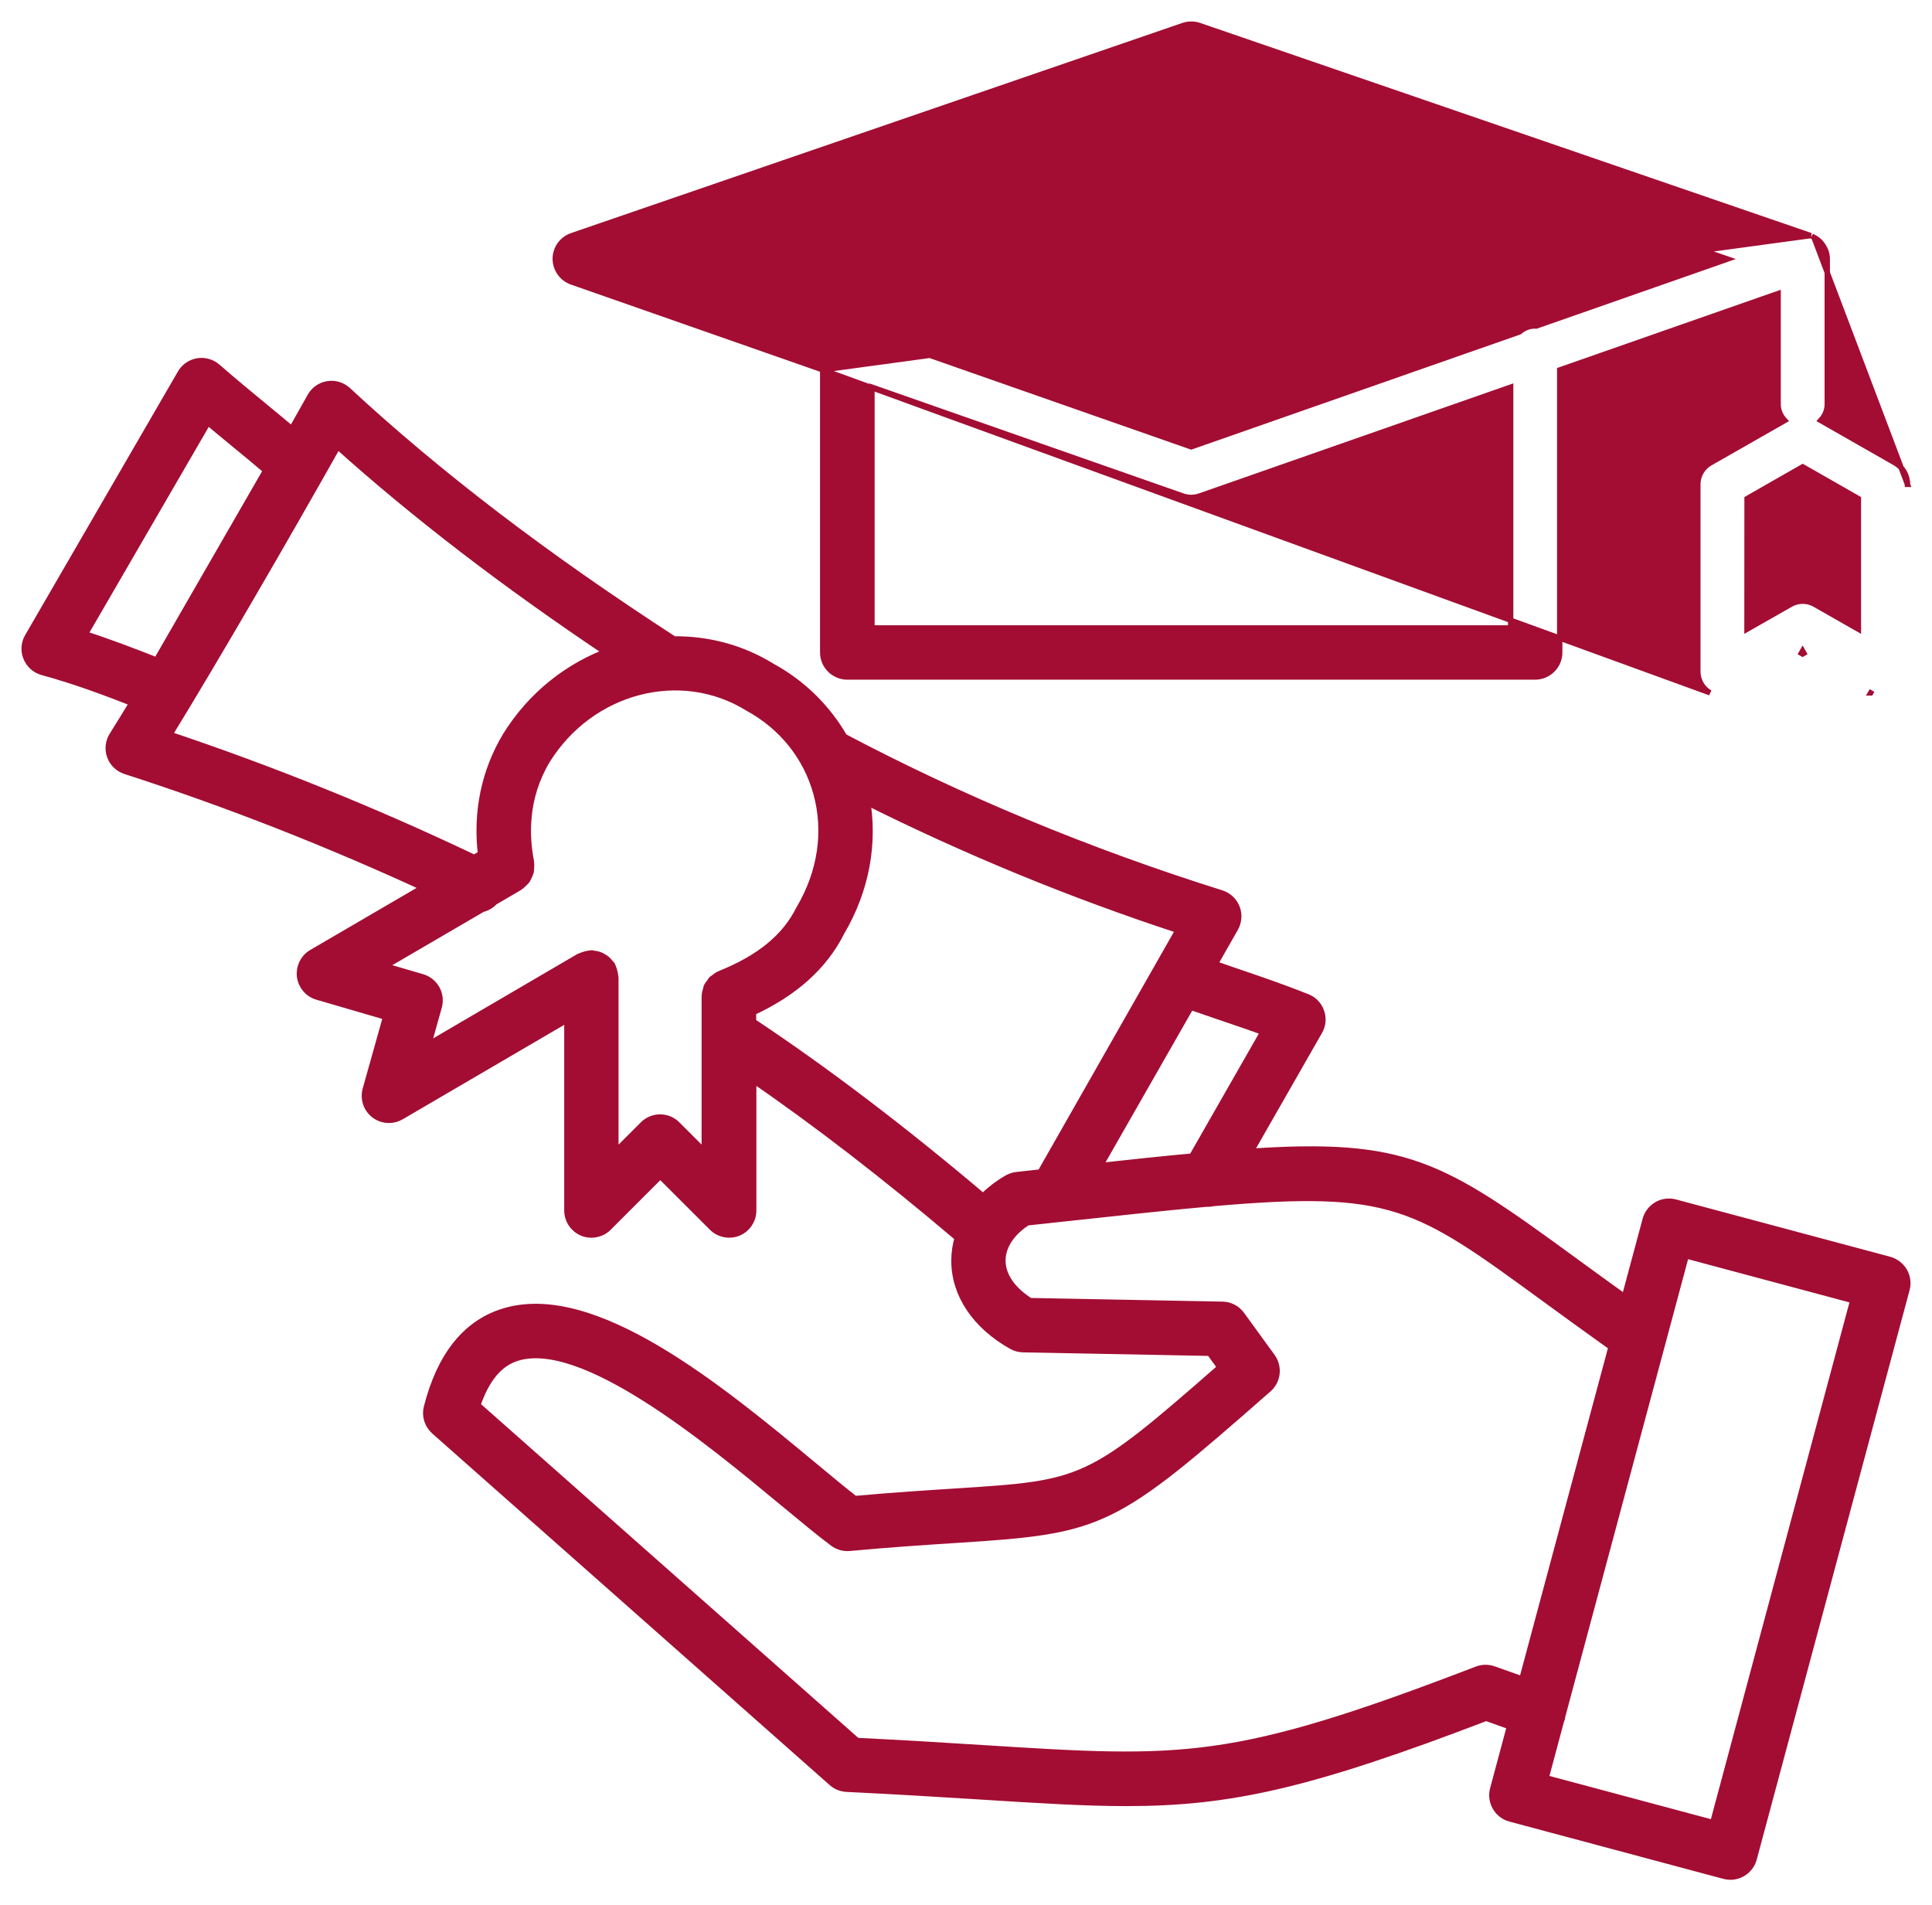
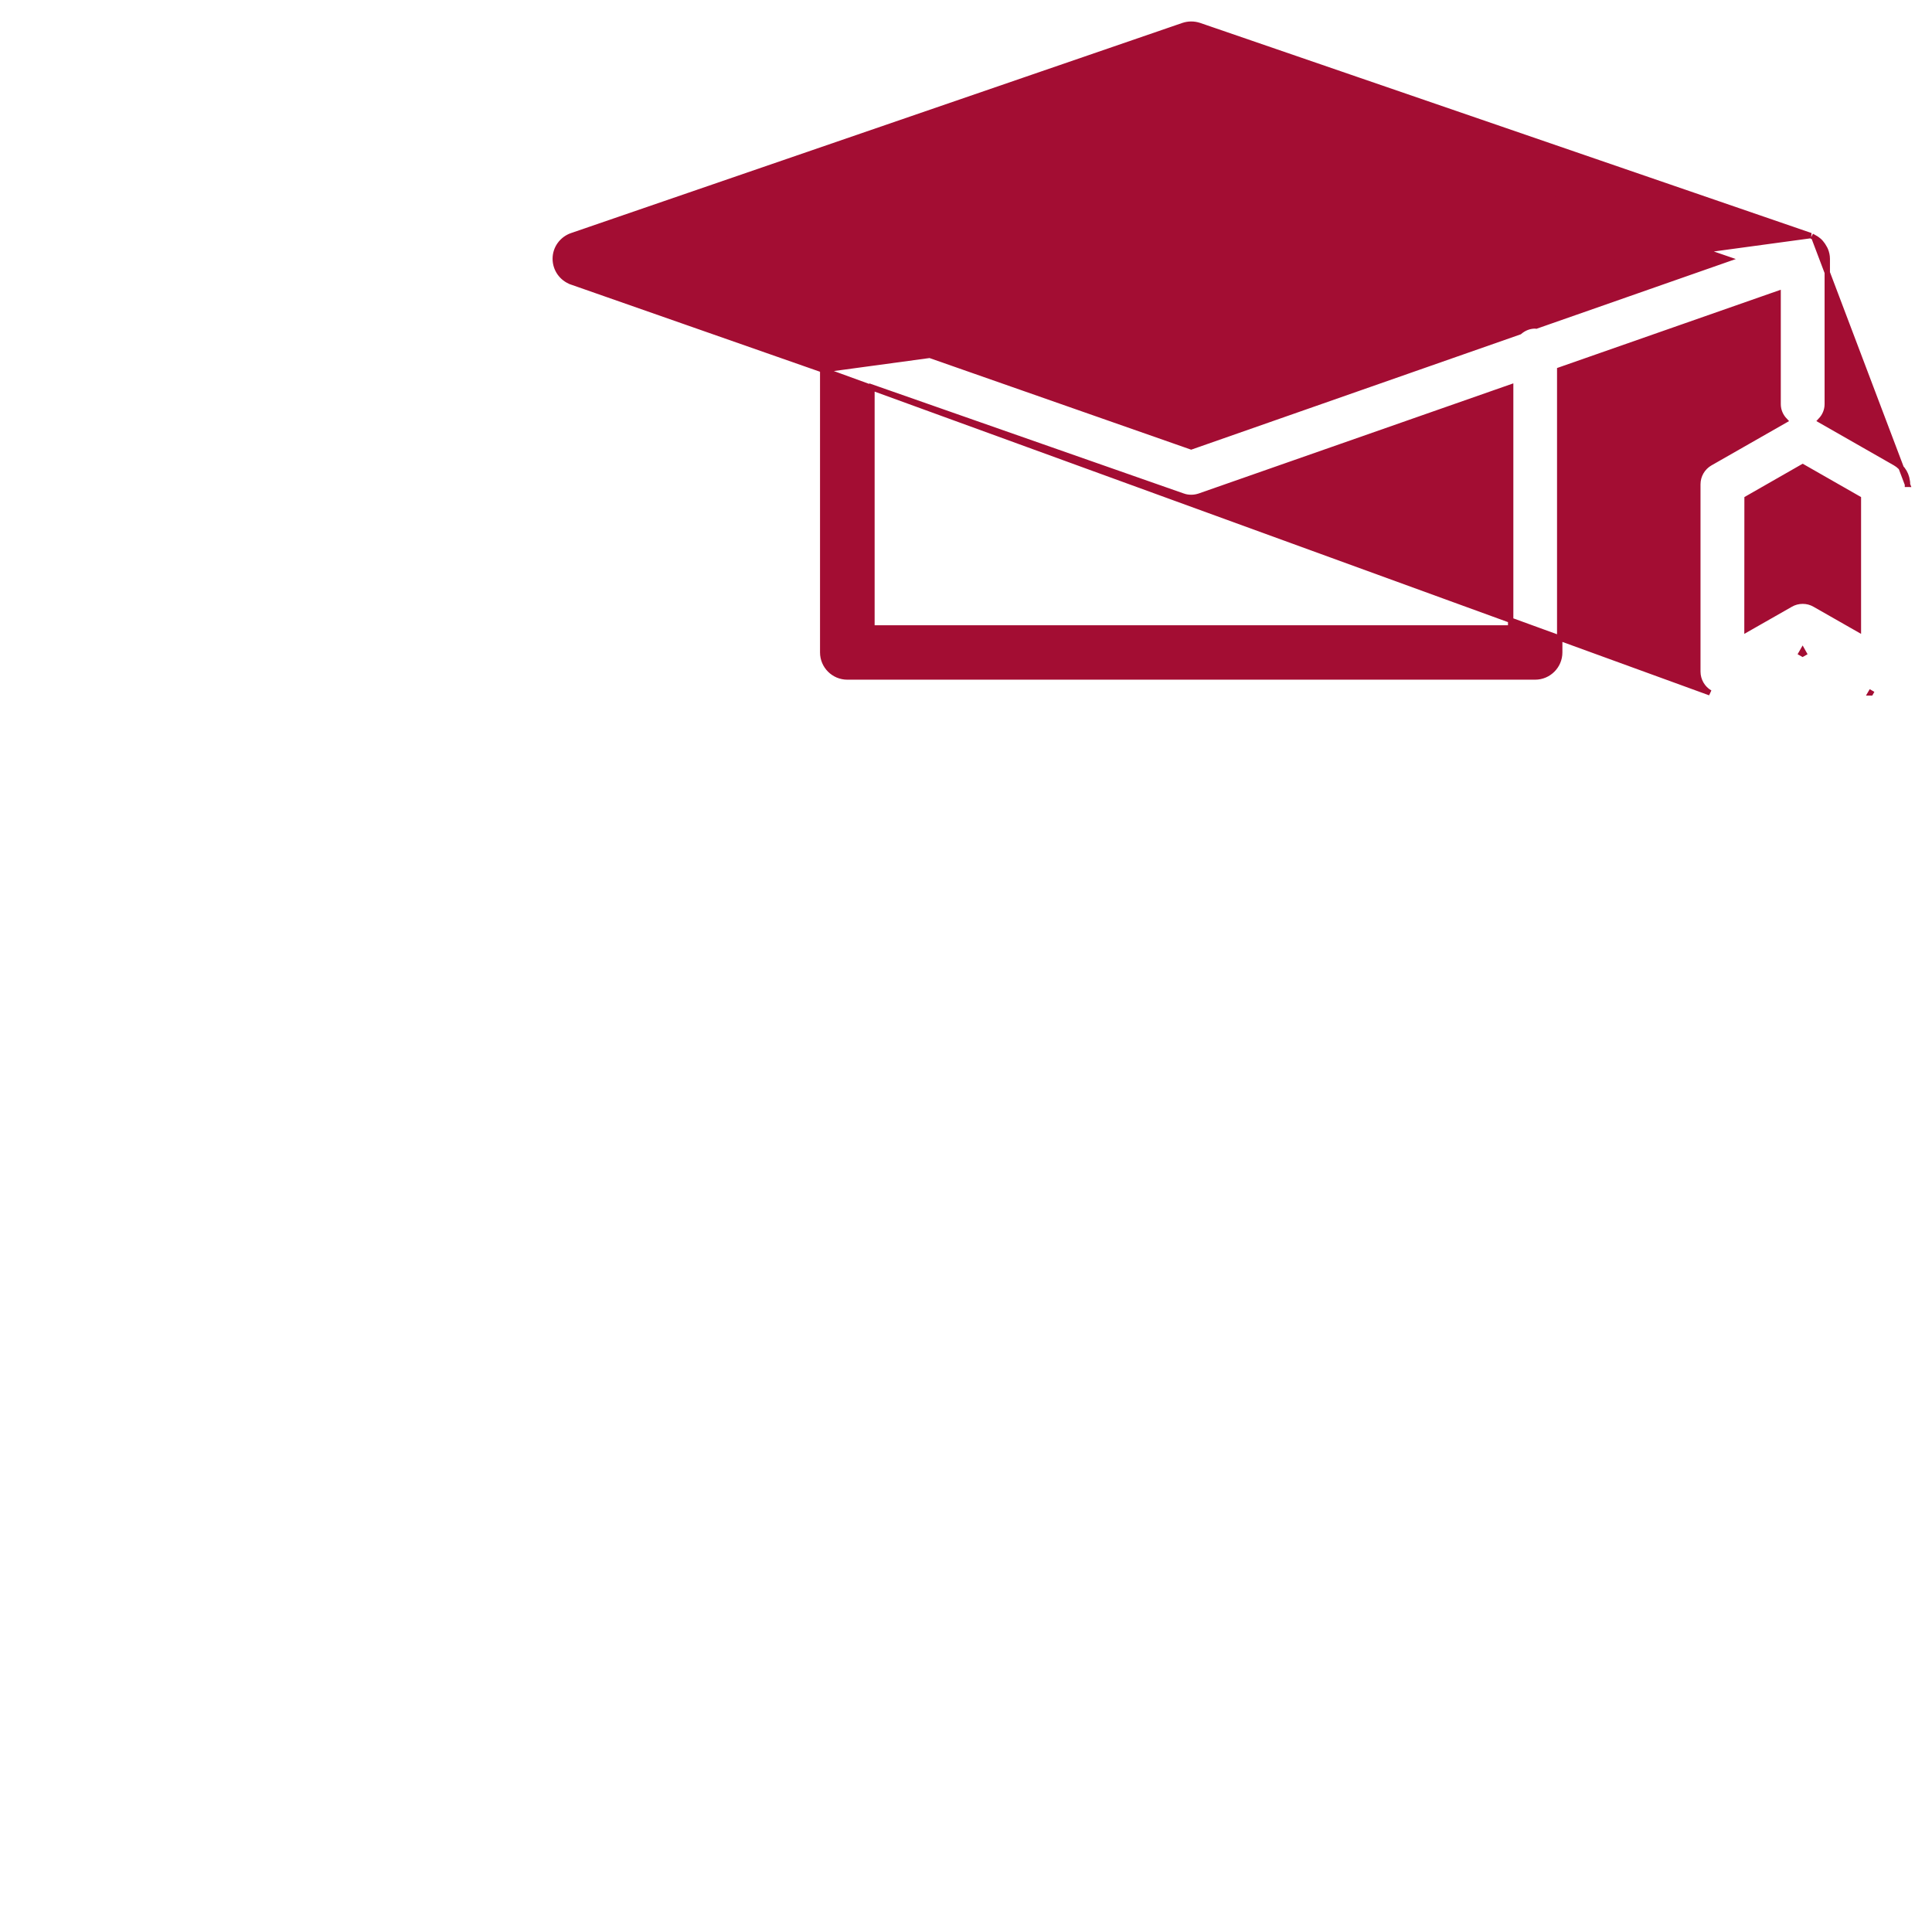
<svg xmlns="http://www.w3.org/2000/svg" width="72" height="71" viewBox="0 0 72 71" fill="none">
  <path d="M67.599 8.843L67.6 8.844C67.666 8.879 67.727 8.918 67.785 8.969C67.815 8.994 67.837 9.02 67.857 9.043L67.862 9.048C67.912 9.106 67.951 9.167 67.986 9.232C67.988 9.235 67.99 9.239 67.993 9.244C68.004 9.263 68.022 9.294 68.033 9.325C68.072 9.423 68.097 9.53 68.097 9.646V9.649V15.06C68.097 15.3 67.999 15.51 67.85 15.668L70.627 17.254C70.627 17.254 70.627 17.254 70.627 17.254C70.914 17.416 71.089 17.72 71.085 18.05V18.049H70.986L71.085 18.05L67.599 8.843ZM67.599 8.843C67.595 8.841 67.592 8.84 67.588 8.838C67.581 8.834 67.573 8.83 67.565 8.825L67.564 8.824C67.552 8.817 67.537 8.809 67.522 8.802L67.518 8.8L67.599 8.843ZM30.66 13.783L21.305 10.509L21.305 10.508C20.94 10.38 20.693 10.033 20.693 9.643C20.693 9.252 20.944 8.909 21.311 8.781L21.312 8.781L44.098 0.948L44.099 0.948L44.099 0.948C44.291 0.884 44.498 0.884 44.691 0.948L44.692 0.948L44.692 0.948L67.48 8.78L30.66 13.783ZM30.66 13.783V24.313C30.66 24.818 31.071 25.229 31.576 25.229H57.211C57.715 25.229 58.126 24.818 58.126 24.313V13.786L66.265 10.938V15.06C66.265 15.3 66.363 15.51 66.513 15.669L63.735 17.255L63.734 17.255C63.449 17.419 63.273 17.72 63.273 18.049V25.027C63.273 25.352 63.448 25.657 63.728 25.818L30.66 13.783ZM69.715 25.821L69.716 25.821L69.765 25.734L69.714 25.821C69.715 25.821 69.715 25.821 69.715 25.821ZM67.178 24.371L67.227 24.343L67.178 24.256L67.128 24.343L67.178 24.371ZM44.696 18.488L44.696 18.488L44.699 18.487L56.298 14.427L56.298 23.401H32.495V14.427L44.089 18.487C44.09 18.487 44.09 18.487 44.09 18.487C44.19 18.523 44.294 18.537 44.395 18.537C44.499 18.537 44.599 18.519 44.696 18.488ZM64.384 9.654L57.248 12.151C57.238 12.149 57.225 12.146 57.211 12.146C56.983 12.146 56.784 12.235 56.627 12.369L44.392 16.652L32.159 12.368C32.004 12.239 31.805 12.146 31.576 12.146C31.561 12.146 31.548 12.149 31.538 12.151L24.4 9.654L44.392 2.78L64.384 9.654ZM69.257 18.582L69.257 23.45L67.636 22.526C67.636 22.526 67.636 22.526 67.636 22.526C67.495 22.443 67.338 22.404 67.181 22.404C67.025 22.404 66.867 22.443 66.726 22.526C66.726 22.526 66.726 22.526 66.726 22.526L65.105 23.45L65.108 18.582L67.181 17.396L69.257 18.582Z" fill="#A30D33" stroke="#A30D33" stroke-width="0.2" />
  <mask id="path-2-outside-1_125_822" maskUnits="userSpaceOnUse" x="0" y="12.537" width="72" height="58" fill="black">
    <rect fill="white" y="12.537" width="72" height="58" />
    <path d="M70.385 47.026L62.409 44.892C61.973 44.774 61.527 45.035 61.409 45.468L60.599 48.483C59.854 47.947 59.181 47.457 58.573 47.014C53.672 43.435 52.366 42.604 46.452 43.015L49.094 38.395C49.212 38.191 49.234 37.945 49.154 37.722C49.078 37.499 48.906 37.321 48.686 37.235C47.809 36.884 46.949 36.591 46.041 36.282C45.751 36.183 45.445 36.075 45.149 35.973L45.958 34.552C46.079 34.338 46.098 34.08 46.009 33.851C45.92 33.621 45.729 33.446 45.493 33.37C40.519 31.808 35.784 29.839 31.4 27.523C30.772 26.43 29.858 25.525 28.73 24.91C27.602 24.212 26.346 23.896 25.094 23.912C20.295 20.802 16.303 17.756 12.906 14.608C12.722 14.44 12.473 14.36 12.225 14.401C11.976 14.44 11.763 14.589 11.642 14.809C11.409 15.227 11.157 15.669 10.899 16.125C10.539 15.822 10.173 15.52 9.806 15.217C9.207 14.723 8.611 14.232 8.047 13.739C7.863 13.579 7.617 13.509 7.378 13.547C7.136 13.589 6.926 13.732 6.805 13.942L1.111 23.766C0.983 23.986 0.964 24.25 1.063 24.486C1.158 24.719 1.359 24.897 1.601 24.964C2.809 25.292 3.95 25.719 5.055 26.153C4.775 26.615 4.507 27.048 4.259 27.446C4.125 27.657 4.096 27.921 4.182 28.157C4.268 28.393 4.46 28.578 4.698 28.654C8.544 29.893 12.32 31.385 15.959 33.067L11.661 35.575C11.381 35.737 11.225 36.056 11.263 36.378C11.304 36.703 11.53 36.97 11.846 37.063L14.491 37.834L13.71 40.616C13.621 40.934 13.732 41.278 13.997 41.482C14.143 41.594 14.318 41.651 14.494 41.651C14.637 41.651 14.777 41.613 14.905 41.54L21.227 37.843V45.108C21.227 45.437 21.424 45.736 21.73 45.864C22.033 45.988 22.386 45.921 22.619 45.685L24.607 43.697L26.596 45.685C26.752 45.841 26.959 45.924 27.172 45.924C27.277 45.924 27.383 45.905 27.485 45.864C27.79 45.736 27.988 45.44 27.988 45.108V40.087C30.445 41.769 33.061 43.789 35.785 46.103C35.696 46.389 35.651 46.686 35.651 46.988C35.654 48.218 36.416 49.349 37.742 50.092C37.859 50.159 37.99 50.194 38.127 50.197L45.127 50.331L45.59 50.968C40.59 55.349 40.421 55.362 35.584 55.671C34.577 55.735 33.341 55.815 31.834 55.949C31.4 55.611 30.881 55.181 30.295 54.693C26.828 51.819 22.084 47.88 18.734 48.974C17.39 49.41 16.469 50.583 15.991 52.459C15.914 52.756 16.013 53.068 16.242 53.272L31.053 66.374C31.193 66.498 31.368 66.568 31.553 66.578C33.471 66.67 35.099 66.772 36.527 66.861C38.697 66.998 40.414 67.107 41.979 67.107C45.85 67.107 48.801 66.447 55.384 63.927L56.372 64.281L55.725 66.692C55.668 66.903 55.7 67.123 55.808 67.311C55.916 67.499 56.095 67.636 56.302 67.69L64.277 69.825C64.347 69.844 64.421 69.853 64.488 69.853C64.848 69.853 65.176 69.611 65.275 69.248L70.972 48.026C71.029 47.816 70.997 47.596 70.889 47.408C70.774 47.22 70.596 47.083 70.386 47.026L70.385 47.026ZM7.725 15.603C8.069 15.893 8.419 16.18 8.77 16.47C9.194 16.817 9.618 17.167 10.025 17.515L5.874 24.719C4.962 24.359 4.026 23.999 3.038 23.683L7.725 15.603ZM47.204 38.411L44.479 43.178C43.406 43.277 42.198 43.404 40.834 43.554L44.339 37.42C44.741 37.56 45.133 37.694 45.518 37.825C46.095 38.022 46.653 38.21 47.204 38.411ZM6.186 27.424C8.056 24.375 10.634 19.917 12.562 16.495C15.503 19.14 18.861 21.715 22.761 24.324C21.235 24.875 19.855 25.943 18.919 27.456C18.128 28.776 17.819 30.289 18.014 31.866L17.676 32.064C13.973 30.299 10.118 28.737 6.186 27.424ZM26.349 43.14L25.177 41.967C24.858 41.648 24.342 41.648 24.023 41.967L22.851 43.14V36.423C22.851 36.404 22.841 36.391 22.841 36.372C22.838 36.318 22.822 36.267 22.809 36.212C22.793 36.158 22.78 36.107 22.758 36.059C22.749 36.044 22.752 36.028 22.742 36.012C22.726 35.983 22.698 35.964 22.675 35.938C22.64 35.894 22.608 35.852 22.564 35.814C22.522 35.779 22.481 35.754 22.436 35.728C22.392 35.703 22.347 35.677 22.296 35.661C22.242 35.642 22.191 35.636 22.134 35.629C22.099 35.626 22.07 35.61 22.035 35.61C22.016 35.61 22.003 35.62 21.984 35.62C21.93 35.623 21.879 35.639 21.828 35.652C21.774 35.668 21.723 35.68 21.672 35.706C21.656 35.715 21.64 35.712 21.624 35.722L15.818 39.118L16.271 37.5C16.392 37.07 16.143 36.623 15.713 36.496L14.117 36.031L17.95 33.794C18.112 33.756 18.262 33.673 18.374 33.545L19.317 32.994C19.326 32.988 19.33 32.981 19.339 32.975C19.39 32.943 19.428 32.899 19.47 32.857C19.502 32.825 19.543 32.797 19.569 32.758C19.597 32.717 19.613 32.666 19.636 32.618C19.658 32.57 19.683 32.526 19.696 32.475C19.706 32.43 19.702 32.382 19.706 32.335C19.709 32.274 19.715 32.217 19.706 32.156C19.702 32.147 19.709 32.137 19.706 32.127C19.514 31.165 19.463 29.719 20.311 28.301C21.965 25.631 25.358 24.729 27.914 26.309C29.204 27.013 30.125 28.16 30.507 29.543C30.902 30.98 30.683 32.516 29.854 33.915C29.325 34.976 28.347 35.779 26.862 36.372C26.859 36.372 26.859 36.375 26.856 36.375C26.782 36.404 26.722 36.455 26.661 36.502C26.639 36.522 26.61 36.531 26.588 36.55C26.559 36.579 26.544 36.617 26.521 36.649C26.483 36.7 26.438 36.748 26.413 36.808C26.403 36.827 26.407 36.853 26.4 36.872C26.375 36.952 26.349 37.035 26.349 37.12C26.349 37.124 26.346 37.127 26.346 37.127V43.14L26.349 43.14ZM27.981 38.121V37.666C29.567 36.936 30.66 35.951 31.285 34.699C32.193 33.16 32.515 31.427 32.218 29.754C35.953 31.624 39.91 33.265 44.043 34.613L38.83 43.771L37.9 43.873C37.788 43.886 37.68 43.921 37.581 43.975C37.221 44.182 36.909 44.427 36.641 44.701C33.601 42.127 30.692 39.918 27.981 38.121ZM55.638 62.287C55.453 62.223 55.253 62.223 55.071 62.293C45.913 65.814 44.129 65.706 36.619 65.231C35.255 65.145 33.71 65.049 31.906 64.96L17.695 52.39C18.036 51.361 18.539 50.749 19.227 50.526C21.722 49.717 26.429 53.617 29.242 55.949C29.962 56.545 30.58 57.058 31.09 57.44C31.253 57.561 31.456 57.619 31.654 57.6C33.285 57.45 34.592 57.367 35.678 57.297C41.089 56.95 41.414 56.793 47.217 51.702C47.532 51.424 47.586 50.95 47.338 50.609L46.2 49.041C46.05 48.834 45.812 48.71 45.557 48.706L38.365 48.569C37.664 48.13 37.279 47.569 37.275 46.983C37.272 46.419 37.629 45.874 38.257 45.472L39.553 45.332C41.698 45.099 43.457 44.908 44.942 44.774C45.028 44.778 45.114 44.774 45.193 44.752C51.907 44.163 52.803 44.816 57.614 48.33C58.357 48.872 59.198 49.484 60.151 50.163L56.786 62.694L55.638 62.287ZM63.901 68.038L57.499 66.324L58.101 64.074C58.108 64.061 58.117 64.055 58.12 64.042C58.13 64.014 58.127 63.982 58.133 63.953L62.769 46.68L69.168 48.394L63.901 68.038Z" />
  </mask>
-   <path d="M70.385 47.026L62.409 44.892C61.973 44.774 61.527 45.035 61.409 45.468L60.599 48.483C59.854 47.947 59.181 47.457 58.573 47.014C53.672 43.435 52.366 42.604 46.452 43.015L49.094 38.395C49.212 38.191 49.234 37.945 49.154 37.722C49.078 37.499 48.906 37.321 48.686 37.235C47.809 36.884 46.949 36.591 46.041 36.282C45.751 36.183 45.445 36.075 45.149 35.973L45.958 34.552C46.079 34.338 46.098 34.08 46.009 33.851C45.92 33.621 45.729 33.446 45.493 33.37C40.519 31.808 35.784 29.839 31.4 27.523C30.772 26.43 29.858 25.525 28.73 24.91C27.602 24.212 26.346 23.896 25.094 23.912C20.295 20.802 16.303 17.756 12.906 14.608C12.722 14.44 12.473 14.36 12.225 14.401C11.976 14.44 11.763 14.589 11.642 14.809C11.409 15.227 11.157 15.669 10.899 16.125C10.539 15.822 10.173 15.52 9.806 15.217C9.207 14.723 8.611 14.232 8.047 13.739C7.863 13.579 7.617 13.509 7.378 13.547C7.136 13.589 6.926 13.732 6.805 13.942L1.111 23.766C0.983 23.986 0.964 24.25 1.063 24.486C1.158 24.719 1.359 24.897 1.601 24.964C2.809 25.292 3.95 25.719 5.055 26.153C4.775 26.615 4.507 27.048 4.259 27.446C4.125 27.657 4.096 27.921 4.182 28.157C4.268 28.393 4.46 28.578 4.698 28.654C8.544 29.893 12.32 31.385 15.959 33.067L11.661 35.575C11.381 35.737 11.225 36.056 11.263 36.378C11.304 36.703 11.53 36.97 11.846 37.063L14.491 37.834L13.71 40.616C13.621 40.934 13.732 41.278 13.997 41.482C14.143 41.594 14.318 41.651 14.494 41.651C14.637 41.651 14.777 41.613 14.905 41.54L21.227 37.843V45.108C21.227 45.437 21.424 45.736 21.73 45.864C22.033 45.988 22.386 45.921 22.619 45.685L24.607 43.697L26.596 45.685C26.752 45.841 26.959 45.924 27.172 45.924C27.277 45.924 27.383 45.905 27.485 45.864C27.79 45.736 27.988 45.44 27.988 45.108V40.087C30.445 41.769 33.061 43.789 35.785 46.103C35.696 46.389 35.651 46.686 35.651 46.988C35.654 48.218 36.416 49.349 37.742 50.092C37.859 50.159 37.99 50.194 38.127 50.197L45.127 50.331L45.59 50.968C40.59 55.349 40.421 55.362 35.584 55.671C34.577 55.735 33.341 55.815 31.834 55.949C31.4 55.611 30.881 55.181 30.295 54.693C26.828 51.819 22.084 47.88 18.734 48.974C17.39 49.41 16.469 50.583 15.991 52.459C15.914 52.756 16.013 53.068 16.242 53.272L31.053 66.374C31.193 66.498 31.368 66.568 31.553 66.578C33.471 66.67 35.099 66.772 36.527 66.861C38.697 66.998 40.414 67.107 41.979 67.107C45.85 67.107 48.801 66.447 55.384 63.927L56.372 64.281L55.725 66.692C55.668 66.903 55.7 67.123 55.808 67.311C55.916 67.499 56.095 67.636 56.302 67.69L64.277 69.825C64.347 69.844 64.421 69.853 64.488 69.853C64.848 69.853 65.176 69.611 65.275 69.248L70.972 48.026C71.029 47.816 70.997 47.596 70.889 47.408C70.774 47.22 70.596 47.083 70.386 47.026L70.385 47.026ZM7.725 15.603C8.069 15.893 8.419 16.18 8.77 16.47C9.194 16.817 9.618 17.167 10.025 17.515L5.874 24.719C4.962 24.359 4.026 23.999 3.038 23.683L7.725 15.603ZM47.204 38.411L44.479 43.178C43.406 43.277 42.198 43.404 40.834 43.554L44.339 37.42C44.741 37.56 45.133 37.694 45.518 37.825C46.095 38.022 46.653 38.21 47.204 38.411ZM6.186 27.424C8.056 24.375 10.634 19.917 12.562 16.495C15.503 19.14 18.861 21.715 22.761 24.324C21.235 24.875 19.855 25.943 18.919 27.456C18.128 28.776 17.819 30.289 18.014 31.866L17.676 32.064C13.973 30.299 10.118 28.737 6.186 27.424ZM26.349 43.14L25.177 41.967C24.858 41.648 24.342 41.648 24.023 41.967L22.851 43.14V36.423C22.851 36.404 22.841 36.391 22.841 36.372C22.838 36.318 22.822 36.267 22.809 36.212C22.793 36.158 22.78 36.107 22.758 36.059C22.749 36.044 22.752 36.028 22.742 36.012C22.726 35.983 22.698 35.964 22.675 35.938C22.64 35.894 22.608 35.852 22.564 35.814C22.522 35.779 22.481 35.754 22.436 35.728C22.392 35.703 22.347 35.677 22.296 35.661C22.242 35.642 22.191 35.636 22.134 35.629C22.099 35.626 22.07 35.61 22.035 35.61C22.016 35.61 22.003 35.62 21.984 35.62C21.93 35.623 21.879 35.639 21.828 35.652C21.774 35.668 21.723 35.68 21.672 35.706C21.656 35.715 21.64 35.712 21.624 35.722L15.818 39.118L16.271 37.5C16.392 37.07 16.143 36.623 15.713 36.496L14.117 36.031L17.95 33.794C18.112 33.756 18.262 33.673 18.374 33.545L19.317 32.994C19.326 32.988 19.33 32.981 19.339 32.975C19.39 32.943 19.428 32.899 19.47 32.857C19.502 32.825 19.543 32.797 19.569 32.758C19.597 32.717 19.613 32.666 19.636 32.618C19.658 32.57 19.683 32.526 19.696 32.475C19.706 32.43 19.702 32.382 19.706 32.335C19.709 32.274 19.715 32.217 19.706 32.156C19.702 32.147 19.709 32.137 19.706 32.127C19.514 31.165 19.463 29.719 20.311 28.301C21.965 25.631 25.358 24.729 27.914 26.309C29.204 27.013 30.125 28.16 30.507 29.543C30.902 30.98 30.683 32.516 29.854 33.915C29.325 34.976 28.347 35.779 26.862 36.372C26.859 36.372 26.859 36.375 26.856 36.375C26.782 36.404 26.722 36.455 26.661 36.502C26.639 36.522 26.61 36.531 26.588 36.55C26.559 36.579 26.544 36.617 26.521 36.649C26.483 36.7 26.438 36.748 26.413 36.808C26.403 36.827 26.407 36.853 26.4 36.872C26.375 36.952 26.349 37.035 26.349 37.12C26.349 37.124 26.346 37.127 26.346 37.127V43.14L26.349 43.14ZM27.981 38.121V37.666C29.567 36.936 30.66 35.951 31.285 34.699C32.193 33.16 32.515 31.427 32.218 29.754C35.953 31.624 39.91 33.265 44.043 34.613L38.83 43.771L37.9 43.873C37.788 43.886 37.68 43.921 37.581 43.975C37.221 44.182 36.909 44.427 36.641 44.701C33.601 42.127 30.692 39.918 27.981 38.121ZM55.638 62.287C55.453 62.223 55.253 62.223 55.071 62.293C45.913 65.814 44.129 65.706 36.619 65.231C35.255 65.145 33.71 65.049 31.906 64.96L17.695 52.39C18.036 51.361 18.539 50.749 19.227 50.526C21.722 49.717 26.429 53.617 29.242 55.949C29.962 56.545 30.58 57.058 31.09 57.44C31.253 57.561 31.456 57.619 31.654 57.6C33.285 57.45 34.592 57.367 35.678 57.297C41.089 56.95 41.414 56.793 47.217 51.702C47.532 51.424 47.586 50.95 47.338 50.609L46.2 49.041C46.05 48.834 45.812 48.71 45.557 48.706L38.365 48.569C37.664 48.13 37.279 47.569 37.275 46.983C37.272 46.419 37.629 45.874 38.257 45.472L39.553 45.332C41.698 45.099 43.457 44.908 44.942 44.774C45.028 44.778 45.114 44.774 45.193 44.752C51.907 44.163 52.803 44.816 57.614 48.33C58.357 48.872 59.198 49.484 60.151 50.163L56.786 62.694L55.638 62.287ZM63.901 68.038L57.499 66.324L58.101 64.074C58.108 64.061 58.117 64.055 58.12 64.042C58.13 64.014 58.127 63.982 58.133 63.953L62.769 46.68L69.168 48.394L63.901 68.038Z" fill="#A30D33" />
-   <path d="M70.385 47.026L62.409 44.892C61.973 44.774 61.527 45.035 61.409 45.468L60.599 48.483C59.854 47.947 59.181 47.457 58.573 47.014C53.672 43.435 52.366 42.604 46.452 43.015L49.094 38.395C49.212 38.191 49.234 37.945 49.154 37.722C49.078 37.499 48.906 37.321 48.686 37.235C47.809 36.884 46.949 36.591 46.041 36.282C45.751 36.183 45.445 36.075 45.149 35.973L45.958 34.552C46.079 34.338 46.098 34.08 46.009 33.851C45.92 33.621 45.729 33.446 45.493 33.37C40.519 31.808 35.784 29.839 31.4 27.523C30.772 26.43 29.858 25.525 28.73 24.91C27.602 24.212 26.346 23.896 25.094 23.912C20.295 20.802 16.303 17.756 12.906 14.608C12.722 14.44 12.473 14.36 12.225 14.401C11.976 14.44 11.763 14.589 11.642 14.809C11.409 15.227 11.157 15.669 10.899 16.125C10.539 15.822 10.173 15.52 9.806 15.217C9.207 14.723 8.611 14.232 8.047 13.739C7.863 13.579 7.617 13.509 7.378 13.547C7.136 13.589 6.926 13.732 6.805 13.942L1.111 23.766C0.983 23.986 0.964 24.25 1.063 24.486C1.158 24.719 1.359 24.897 1.601 24.964C2.809 25.292 3.95 25.719 5.055 26.153C4.775 26.615 4.507 27.048 4.259 27.446C4.125 27.657 4.096 27.921 4.182 28.157C4.268 28.393 4.46 28.578 4.698 28.654C8.544 29.893 12.32 31.385 15.959 33.067L11.661 35.575C11.381 35.737 11.225 36.056 11.263 36.378C11.304 36.703 11.53 36.97 11.846 37.063L14.491 37.834L13.71 40.616C13.621 40.934 13.732 41.278 13.997 41.482C14.143 41.594 14.318 41.651 14.494 41.651C14.637 41.651 14.777 41.613 14.905 41.54L21.227 37.843V45.108C21.227 45.437 21.424 45.736 21.73 45.864C22.033 45.988 22.386 45.921 22.619 45.685L24.607 43.697L26.596 45.685C26.752 45.841 26.959 45.924 27.172 45.924C27.277 45.924 27.383 45.905 27.485 45.864C27.79 45.736 27.988 45.44 27.988 45.108V40.087C30.445 41.769 33.061 43.789 35.785 46.103C35.696 46.389 35.651 46.686 35.651 46.988C35.654 48.218 36.416 49.349 37.742 50.092C37.859 50.159 37.99 50.194 38.127 50.197L45.127 50.331L45.59 50.968C40.59 55.349 40.421 55.362 35.584 55.671C34.577 55.735 33.341 55.815 31.834 55.949C31.4 55.611 30.881 55.181 30.295 54.693C26.828 51.819 22.084 47.88 18.734 48.974C17.39 49.41 16.469 50.583 15.991 52.459C15.914 52.756 16.013 53.068 16.242 53.272L31.053 66.374C31.193 66.498 31.368 66.568 31.553 66.578C33.471 66.67 35.099 66.772 36.527 66.861C38.697 66.998 40.414 67.107 41.979 67.107C45.85 67.107 48.801 66.447 55.384 63.927L56.372 64.281L55.725 66.692C55.668 66.903 55.7 67.123 55.808 67.311C55.916 67.499 56.095 67.636 56.302 67.69L64.277 69.825C64.347 69.844 64.421 69.853 64.488 69.853C64.848 69.853 65.176 69.611 65.275 69.248L70.972 48.026C71.029 47.816 70.997 47.596 70.889 47.408C70.774 47.22 70.596 47.083 70.386 47.026L70.385 47.026ZM7.725 15.603C8.069 15.893 8.419 16.18 8.77 16.47C9.194 16.817 9.618 17.167 10.025 17.515L5.874 24.719C4.962 24.359 4.026 23.999 3.038 23.683L7.725 15.603ZM47.204 38.411L44.479 43.178C43.406 43.277 42.198 43.404 40.834 43.554L44.339 37.42C44.741 37.56 45.133 37.694 45.518 37.825C46.095 38.022 46.653 38.21 47.204 38.411ZM6.186 27.424C8.056 24.375 10.634 19.917 12.562 16.495C15.503 19.14 18.861 21.715 22.761 24.324C21.235 24.875 19.855 25.943 18.919 27.456C18.128 28.776 17.819 30.289 18.014 31.866L17.676 32.064C13.973 30.299 10.118 28.737 6.186 27.424ZM26.349 43.14L25.177 41.967C24.858 41.648 24.342 41.648 24.023 41.967L22.851 43.14V36.423C22.851 36.404 22.841 36.391 22.841 36.372C22.838 36.318 22.822 36.267 22.809 36.212C22.793 36.158 22.78 36.107 22.758 36.059C22.749 36.044 22.752 36.028 22.742 36.012C22.726 35.983 22.698 35.964 22.675 35.938C22.64 35.894 22.608 35.852 22.564 35.814C22.522 35.779 22.481 35.754 22.436 35.728C22.392 35.703 22.347 35.677 22.296 35.661C22.242 35.642 22.191 35.636 22.134 35.629C22.099 35.626 22.07 35.61 22.035 35.61C22.016 35.61 22.003 35.62 21.984 35.62C21.93 35.623 21.879 35.639 21.828 35.652C21.774 35.668 21.723 35.68 21.672 35.706C21.656 35.715 21.64 35.712 21.624 35.722L15.818 39.118L16.271 37.5C16.392 37.07 16.143 36.623 15.713 36.496L14.117 36.031L17.95 33.794C18.112 33.756 18.262 33.673 18.374 33.545L19.317 32.994C19.326 32.988 19.33 32.981 19.339 32.975C19.39 32.943 19.428 32.899 19.47 32.857C19.502 32.825 19.543 32.797 19.569 32.758C19.597 32.717 19.613 32.666 19.636 32.618C19.658 32.57 19.683 32.526 19.696 32.475C19.706 32.43 19.702 32.382 19.706 32.335C19.709 32.274 19.715 32.217 19.706 32.156C19.702 32.147 19.709 32.137 19.706 32.127C19.514 31.165 19.463 29.719 20.311 28.301C21.965 25.631 25.358 24.729 27.914 26.309C29.204 27.013 30.125 28.16 30.507 29.543C30.902 30.98 30.683 32.516 29.854 33.915C29.325 34.976 28.347 35.779 26.862 36.372C26.859 36.372 26.859 36.375 26.856 36.375C26.782 36.404 26.722 36.455 26.661 36.502C26.639 36.522 26.61 36.531 26.588 36.55C26.559 36.579 26.544 36.617 26.521 36.649C26.483 36.7 26.438 36.748 26.413 36.808C26.403 36.827 26.407 36.853 26.4 36.872C26.375 36.952 26.349 37.035 26.349 37.12C26.349 37.124 26.346 37.127 26.346 37.127V43.14L26.349 43.14ZM27.981 38.121V37.666C29.567 36.936 30.66 35.951 31.285 34.699C32.193 33.16 32.515 31.427 32.218 29.754C35.953 31.624 39.91 33.265 44.043 34.613L38.83 43.771L37.9 43.873C37.788 43.886 37.68 43.921 37.581 43.975C37.221 44.182 36.909 44.427 36.641 44.701C33.601 42.127 30.692 39.918 27.981 38.121ZM55.638 62.287C55.453 62.223 55.253 62.223 55.071 62.293C45.913 65.814 44.129 65.706 36.619 65.231C35.255 65.145 33.71 65.049 31.906 64.96L17.695 52.39C18.036 51.361 18.539 50.749 19.227 50.526C21.722 49.717 26.429 53.617 29.242 55.949C29.962 56.545 30.58 57.058 31.09 57.44C31.253 57.561 31.456 57.619 31.654 57.6C33.285 57.45 34.592 57.367 35.678 57.297C41.089 56.95 41.414 56.793 47.217 51.702C47.532 51.424 47.586 50.95 47.338 50.609L46.2 49.041C46.05 48.834 45.812 48.71 45.557 48.706L38.365 48.569C37.664 48.13 37.279 47.569 37.275 46.983C37.272 46.419 37.629 45.874 38.257 45.472L39.553 45.332C41.698 45.099 43.457 44.908 44.942 44.774C45.028 44.778 45.114 44.774 45.193 44.752C51.907 44.163 52.803 44.816 57.614 48.33C58.357 48.872 59.198 49.484 60.151 50.163L56.786 62.694L55.638 62.287ZM63.901 68.038L57.499 66.324L58.101 64.074C58.108 64.061 58.117 64.055 58.12 64.042C58.13 64.014 58.127 63.982 58.133 63.953L62.769 46.68L69.168 48.394L63.901 68.038Z" stroke="#A30D33" stroke-width="0.4" mask="url(#path-2-outside-1_125_822)" />
</svg>